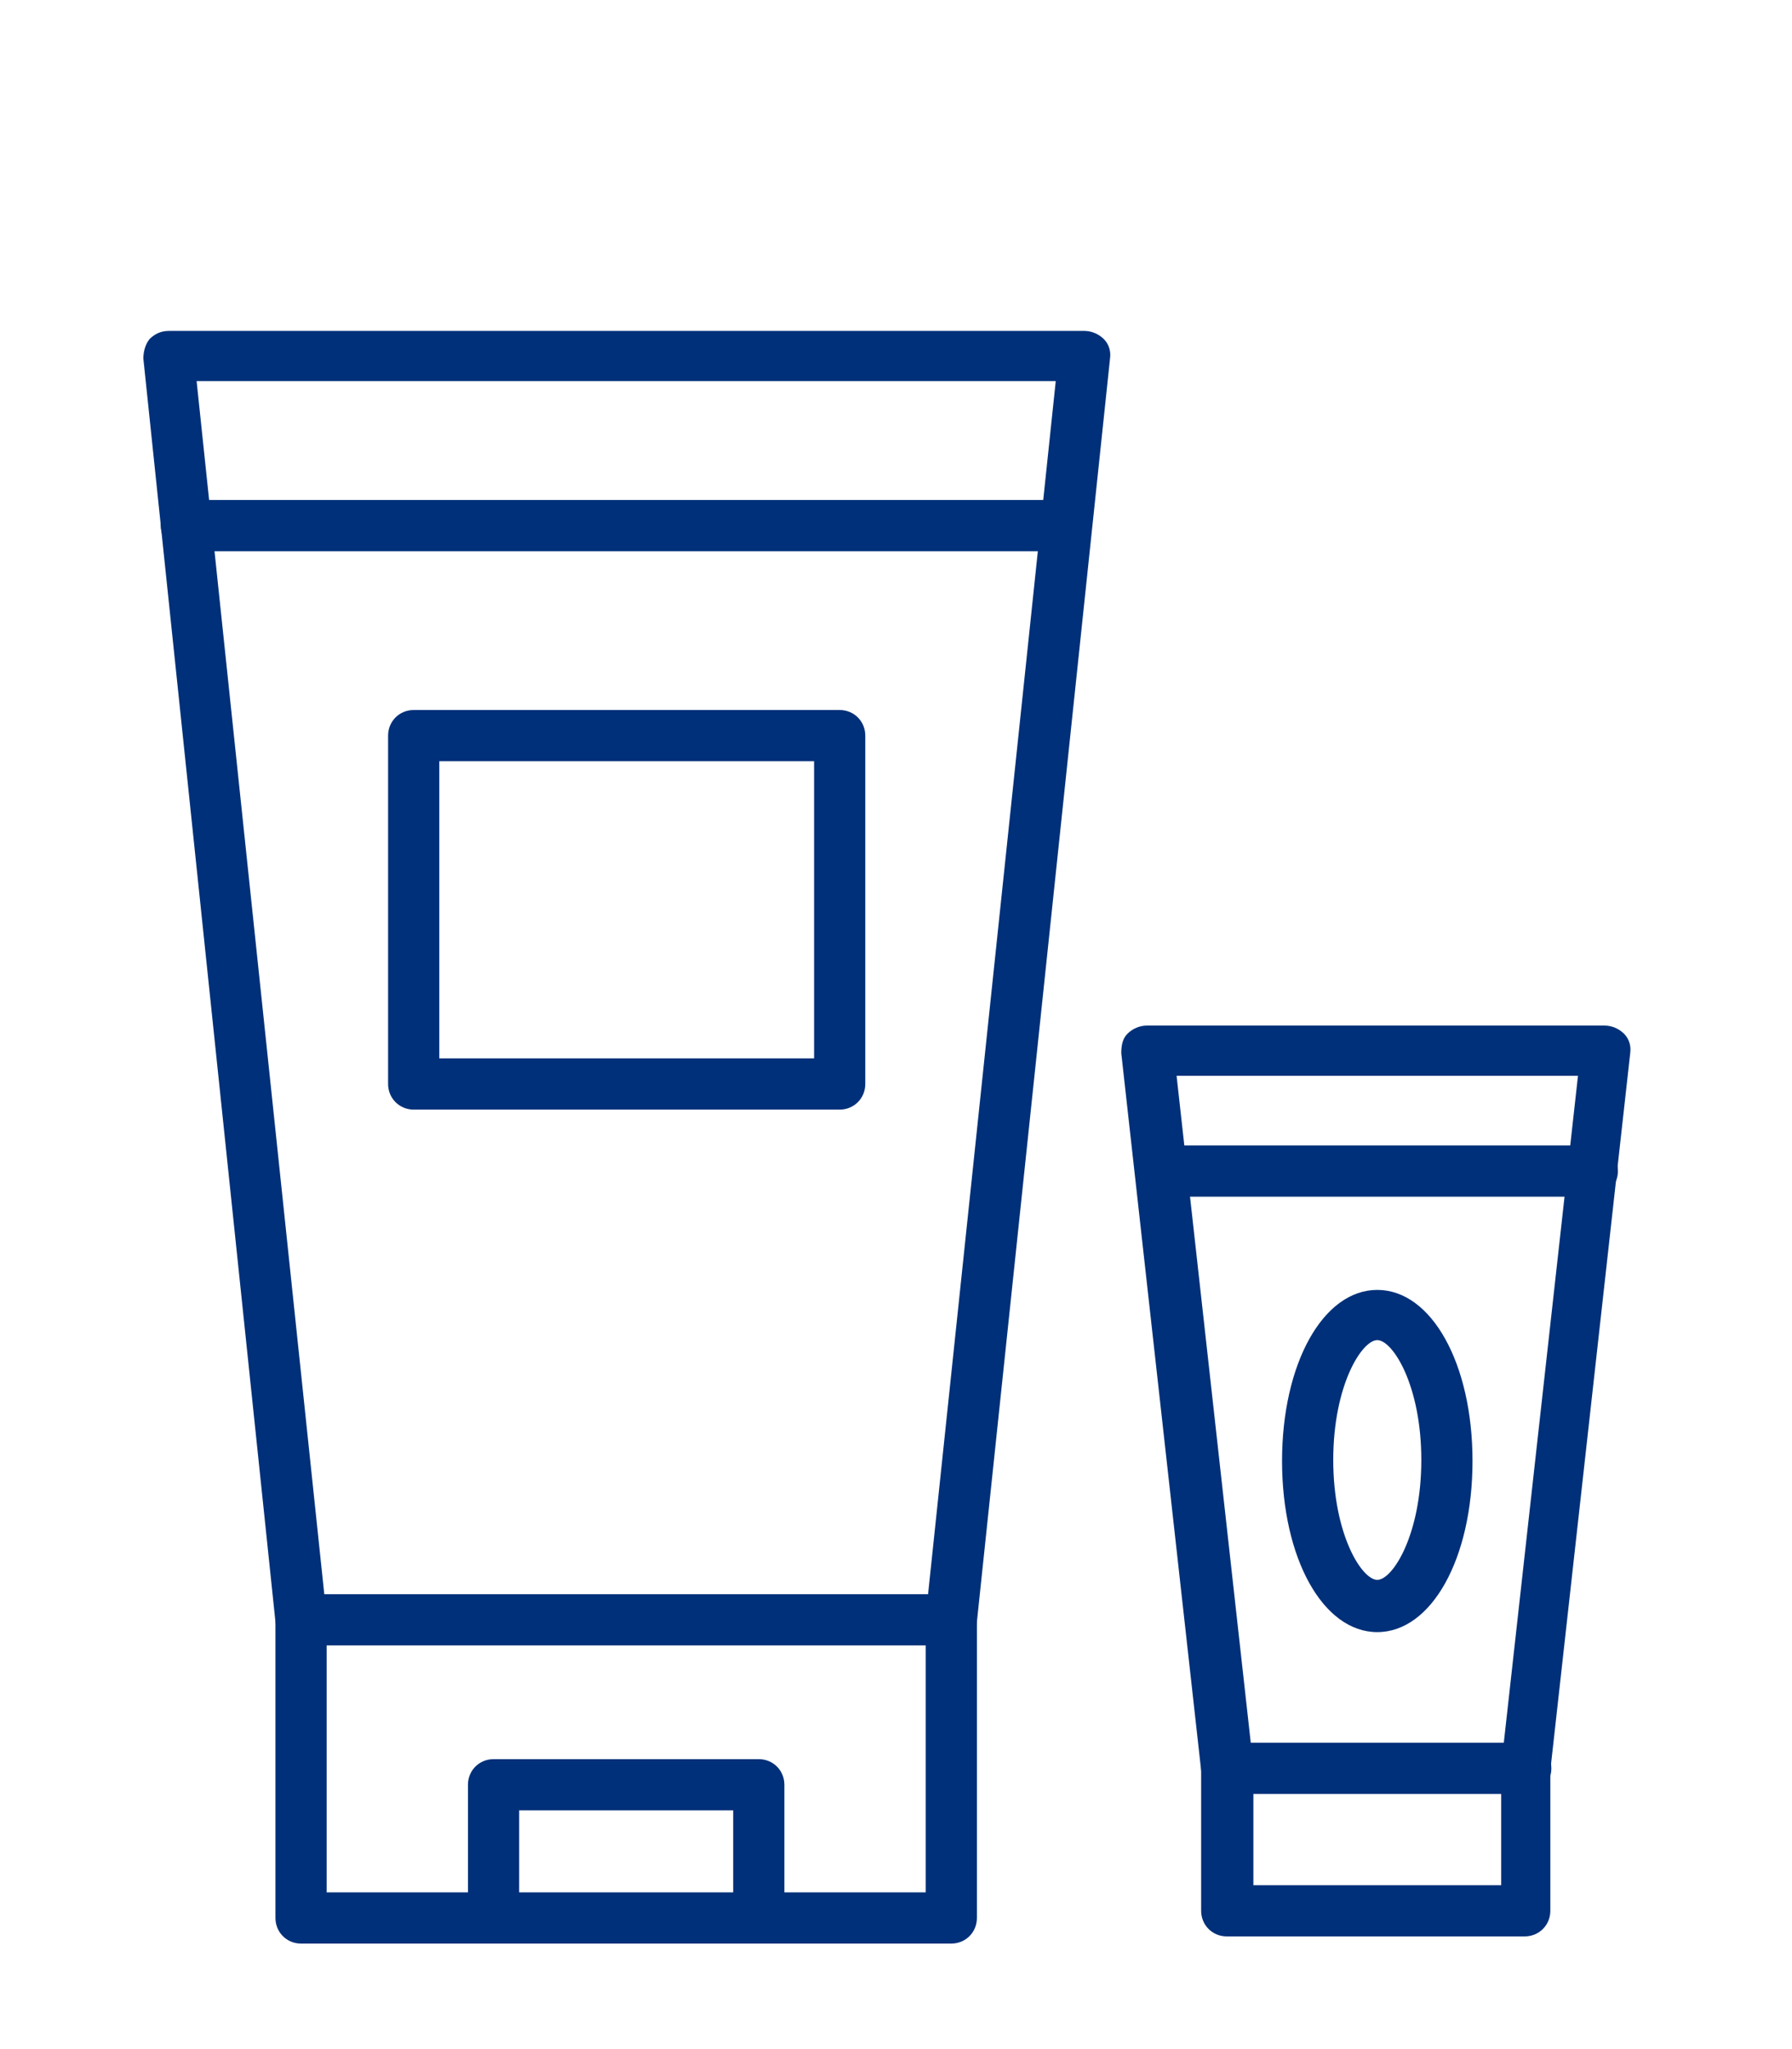
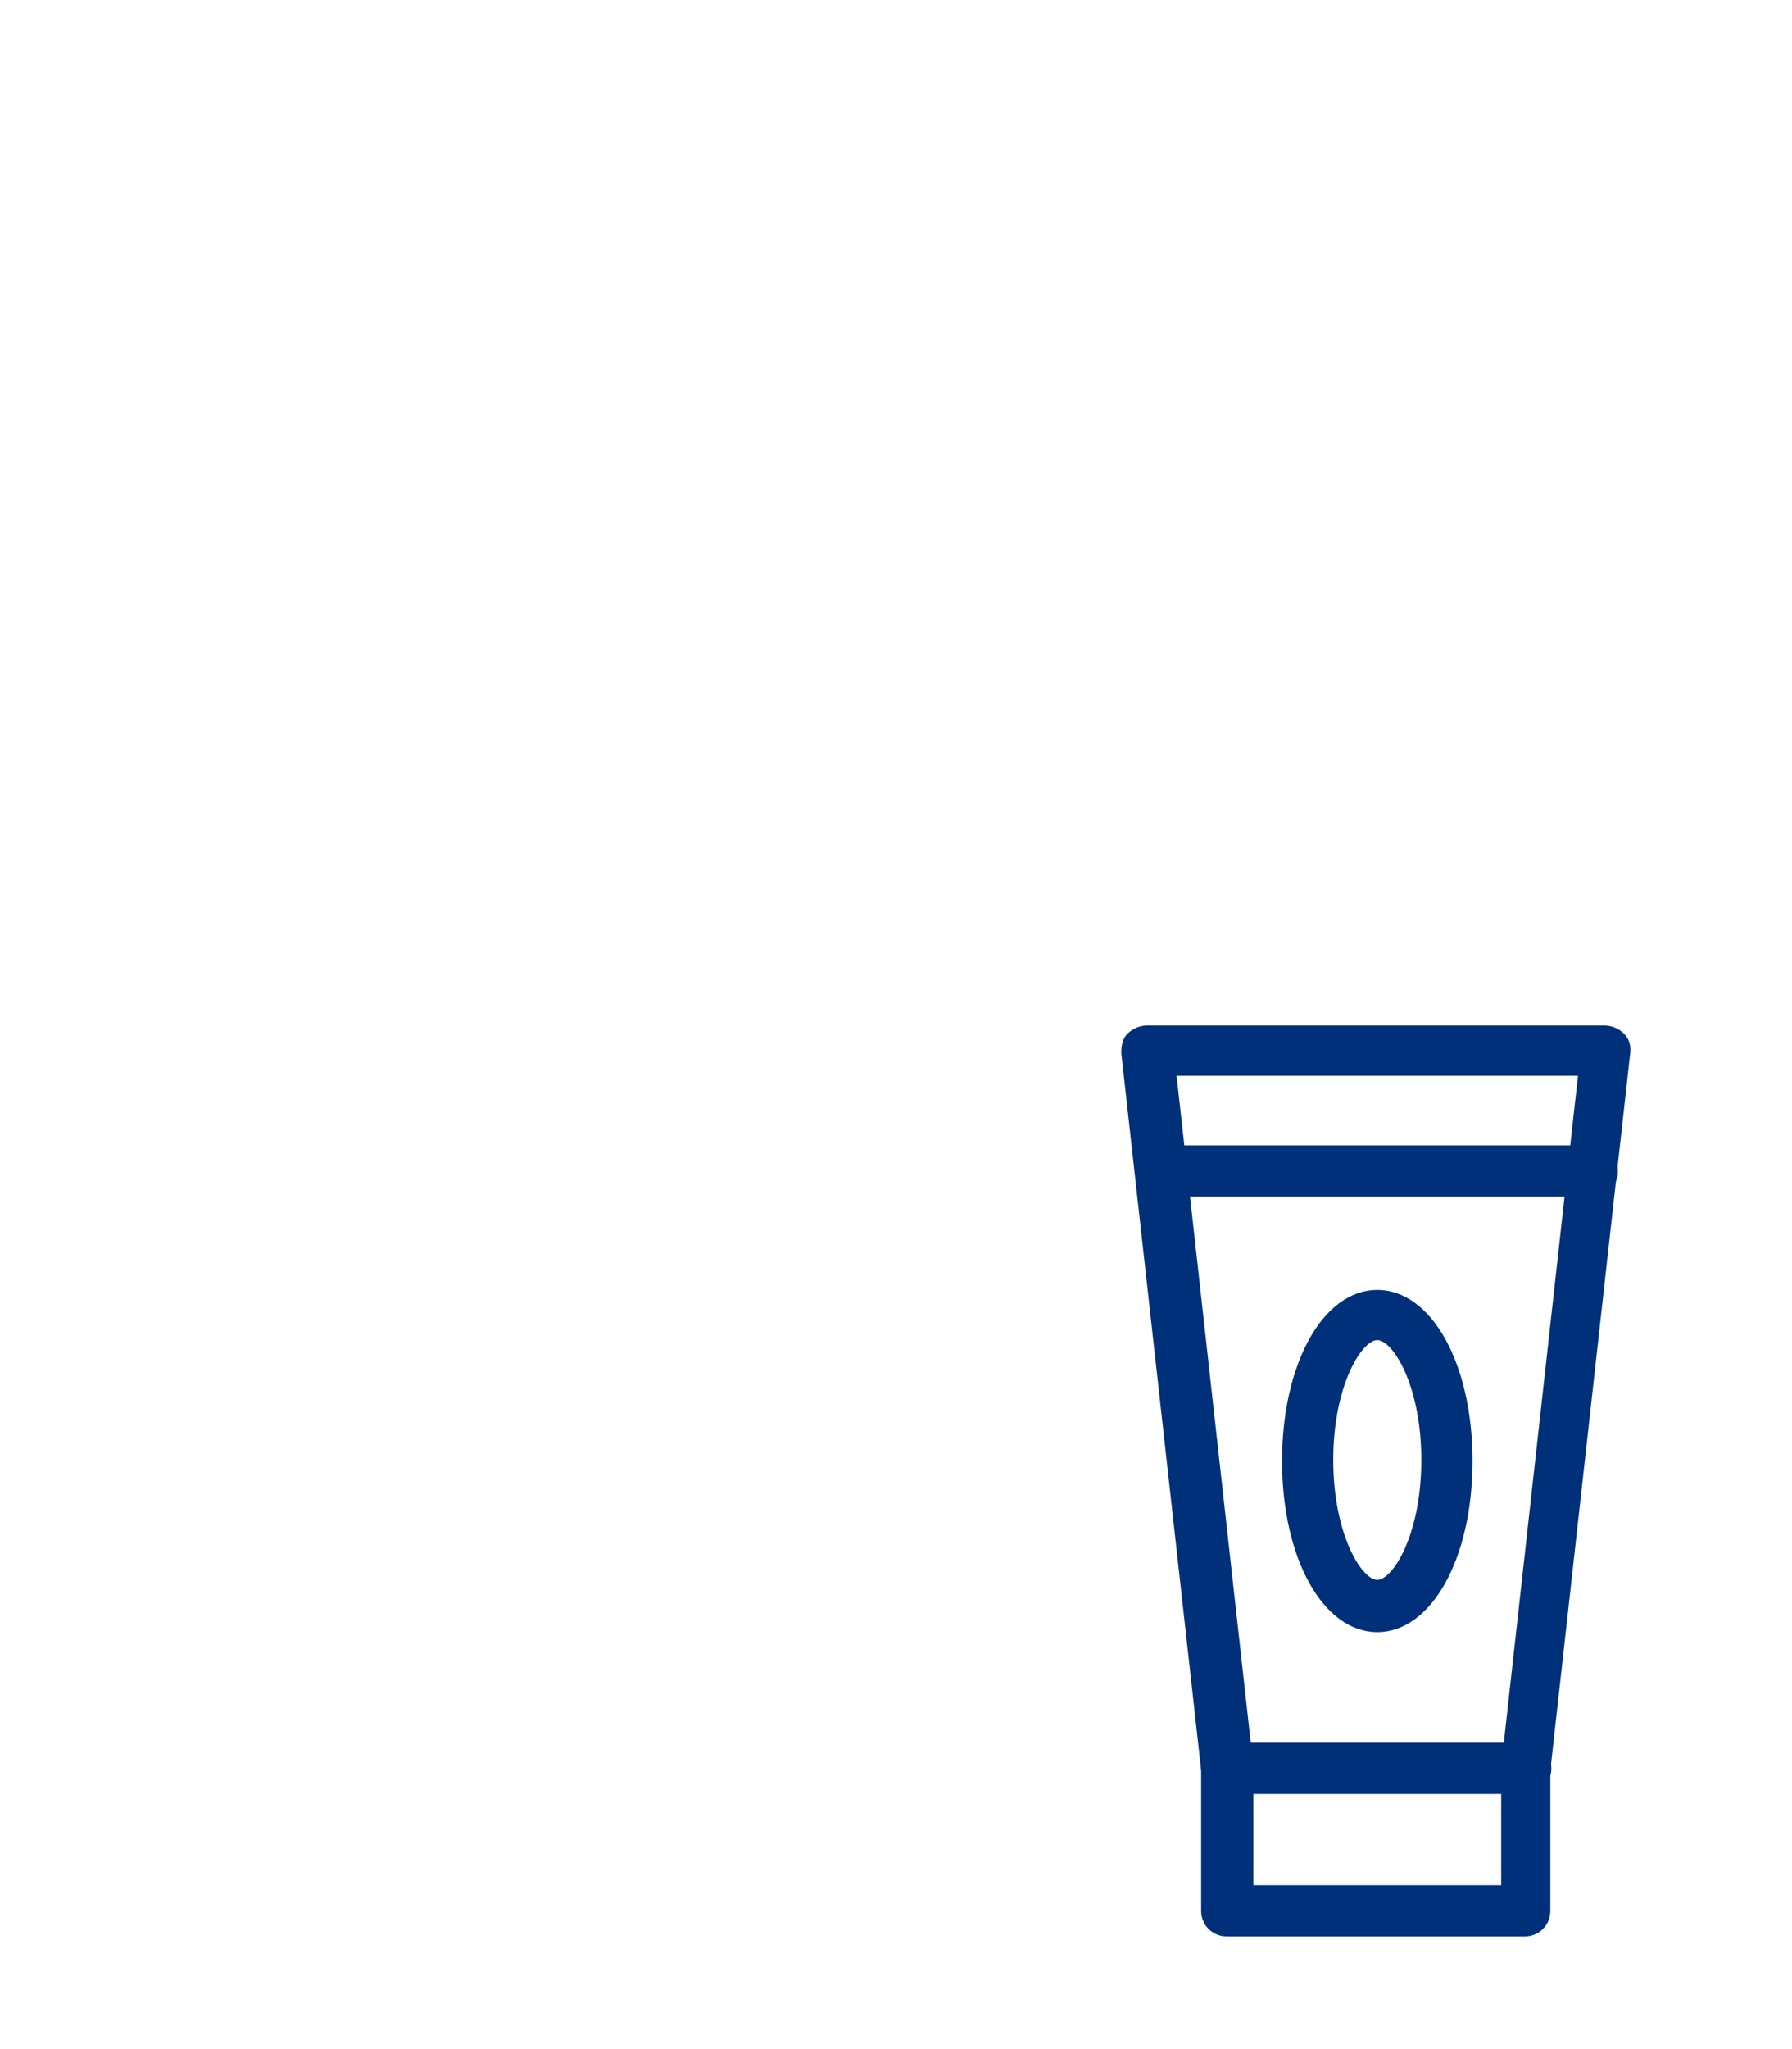
<svg xmlns="http://www.w3.org/2000/svg" id="Lag_1" version="1.1" viewBox="0 0 175 200">
  <defs>
    <style>
      .st0 {
        fill: #003079;
      }
    </style>
  </defs>
  <g>
-     <path class="st0" d="M92.9,189.7H29.4c-1.4,0-2.5-1.1-2.5-2.5v-28.9L14,35c0-.7.2-1.4.6-1.9.5-.5,1.1-.8,1.9-.8h89.4c.7,0,1.4.3,1.9.8.5.5.7,1.2.6,1.9l-13,123.3v28.9c0,1.4-1.1,2.5-2.5,2.5ZM31.9,184.7h58.5v-26.6c0,0,0-.2,0-.3l12.7-120.6H19.2l12.7,120.6c0,0,0,.2,0,.3v26.6Z" />
-     <path class="st0" d="M82,108.3h-41.6c-1.4,0-2.5-1.1-2.5-2.5v-34c0-1.4,1.1-2.5,2.5-2.5h41.6c1.4,0,2.5,1.1,2.5,2.5v34c0,1.4-1.1,2.5-2.5,2.5ZM42.9,103.3h36.6v-29h-36.6v29Z" />
-     <path class="st0" d="M104.1,53.8H18.2c-1.4,0-2.5-1.1-2.5-2.5s1.1-2.5,2.5-2.5h85.9c1.4,0,2.5,1.1,2.5,2.5s-1.1,2.5-2.5,2.5Z" />
-     <path class="st0" d="M92.9,160.6H29.4c-1.4,0-2.5-1.1-2.5-2.5s1.1-2.5,2.5-2.5h63.5c1.4,0,2.5,1.1,2.5,2.5s-1.1,2.5-2.5,2.5Z" />
-     <path class="st0" d="M74.1,189.7c-1.4,0-2.5-1.1-2.5-2.5v-10.5h-20.9v10.5c0,1.4-1.1,2.5-2.5,2.5s-2.5-1.1-2.5-2.5v-13c0-1.4,1.1-2.5,2.5-2.5h25.9c1.4,0,2.5,1.1,2.5,2.5v13c0,1.4-1.1,2.5-2.5,2.5Z" />
-   </g>
+     </g>
  <g>
    <path class="st0" d="M134.5,159.3c-5.3,0-9.3-7.2-9.3-16.7s4-16.7,9.3-16.7,9.3,7.2,9.3,16.7-4,16.7-9.3,16.7ZM134.5,130.8c-1.5,0-4.3,4.4-4.3,11.7s2.8,11.7,4.3,11.7,4.3-4.4,4.3-11.7-2.8-11.7-4.3-11.7Z" />
    <path class="st0" d="M149,189h-29.2c-1.4,0-2.5-1.1-2.5-2.5v-13.7l-7.8-70c0-.7.1-1.4.6-1.9.5-.5,1.2-.8,1.9-.8h44.7c.7,0,1.4.3,1.9.8.5.5.7,1.2.6,1.9l-7.8,70v13.7c0,1.4-1.1,2.5-2.5,2.5ZM122.4,184h24.2v-11.3c0,0,0-.2,0-.3l7.5-67.4h-39.2l7.5,67.4c0,0,0,.2,0,.3v11.3Z" />
    <path class="st0" d="M149,175.1h-29.2c-1.4,0-2.5-1.1-2.5-2.5s1.1-2.5,2.5-2.5h29.2c1.4,0,2.5,1.1,2.5,2.5s-1.1,2.5-2.5,2.5Z" />
    <path class="st0" d="M155.5,116.8h-42.1c-1.4,0-2.5-1.1-2.5-2.5s1.1-2.5,2.5-2.5h42.1c1.4,0,2.5,1.1,2.5,2.5s-1.1,2.5-2.5,2.5Z" />
  </g>
</svg>